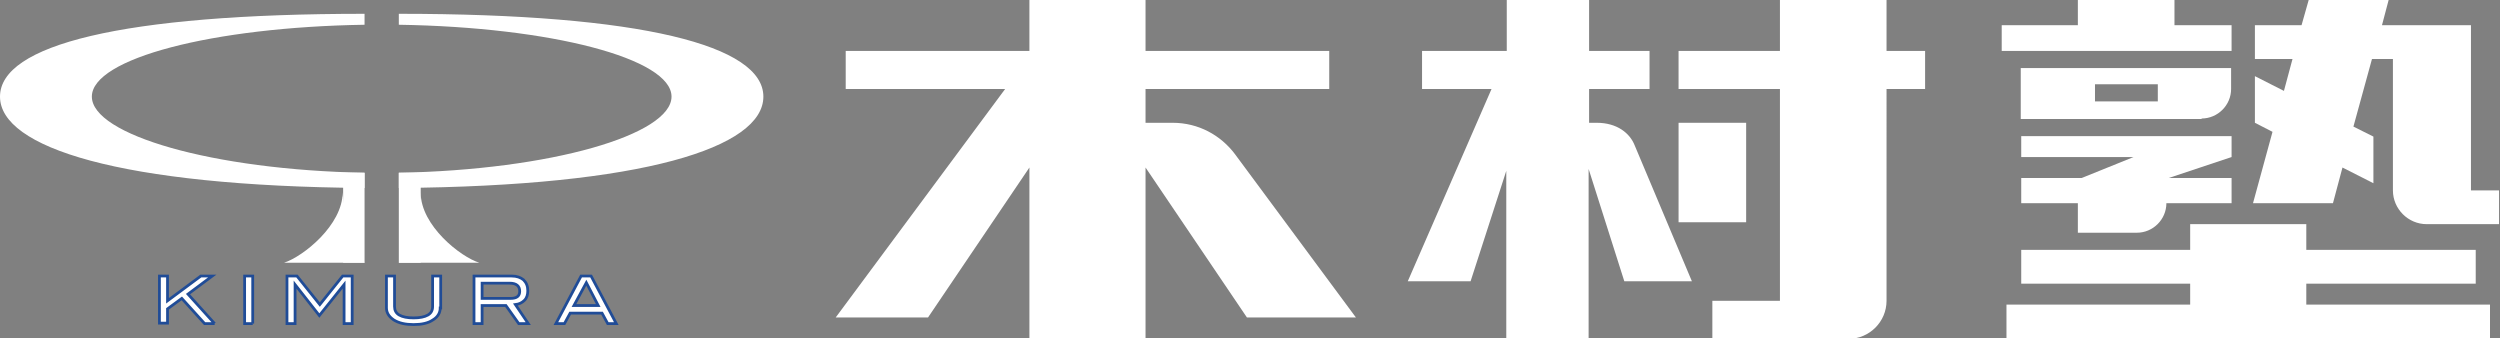
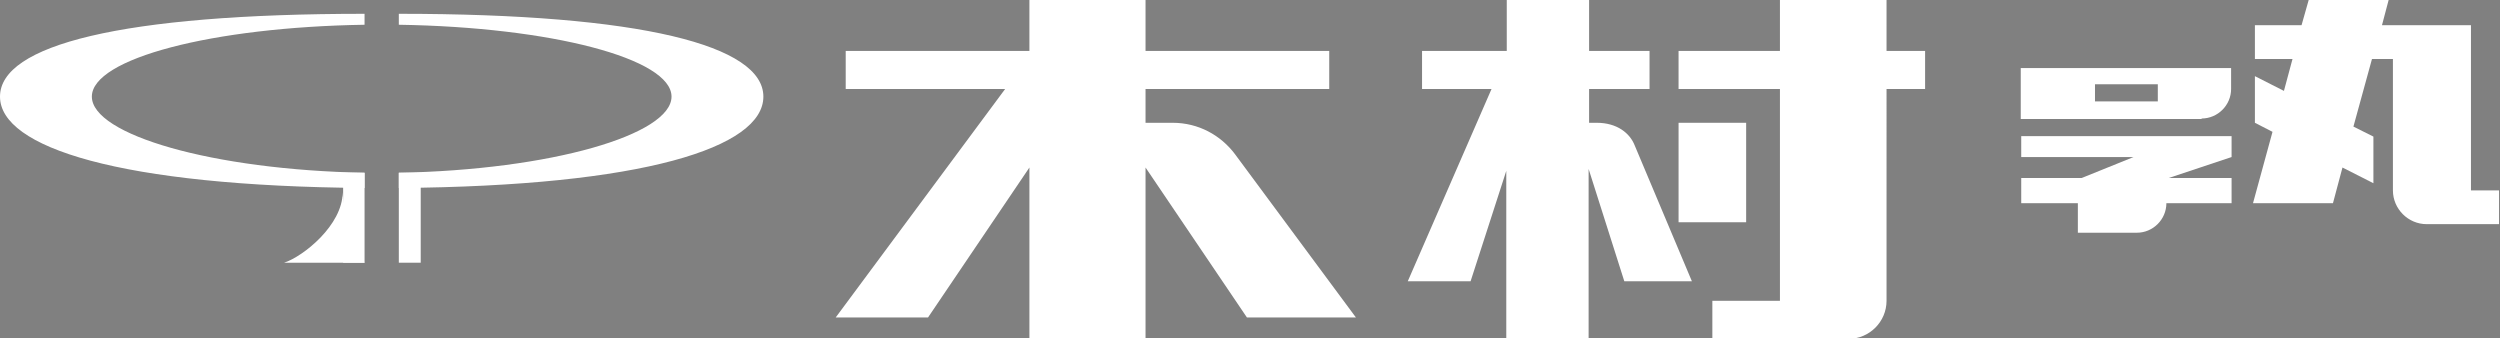
<svg xmlns="http://www.w3.org/2000/svg" version="1.1" id="レイヤー_1" x="0" y="0" viewBox="0 0 525.3 71.1" xml:space="preserve">
  <rect x="0" y="0" width="525.3" height="71.1" fill="#808080" stroke="none" />
  <style>.st0{fill:#fff}</style>
-   <path class="st0" d="M523.2 71.1V64h-38.6v-4.4h35.6v-7.1h-35.6v-5.4h-24.4v5.4h-35.5v7.1h35.5V64h-38.6v7.1zM456.9 5.3V0h-20.3v5.3h-16v5.4h48.3V5.3z" />
  <path class="st0" d="M468.9 42.7v-5.3h-13.2l13.2-4.4v-4.4h-44.2V33h23.6l-10.9 4.4h-12.7v5.3h11.9v6.2H449c3.4 0 6.2-2.8 6.2-6.2h13.7zm-6.3-17.8c3.4 0 6.2-2.8 6.2-6.2v-4.4h-44.2V25h38zm-9.2-3.6h-13.2v-3.6h13.2v3.6zM519.2 40V5.3h-18.7l1.4-5.3h-16.8l-1.5 5.3h-9.8v7.1h7.9l-1.8 6.7-6.1-3.1v9.8l3.7 1.9-4.1 15h16.8l2-7.5 6.5 3.3v-9.8l-4.2-2.1 3.9-14.2h4.4V40c0 3.9 3.2 7.1 7.1 7.1h15.2V40h-5.9zM404.5 10.7h-8.1V0H374v10.7h-21.3v8H374v44.5h-14.2v8h28.6c4.4 0 8-3.6 8-8V18.7h8.1v-8z" />
  <path class="st0" d="M352.7 25.8h14.2v20.9h-14.2z" />
  <path class="st0" d="M335.5 25.8h-1.6v-7.1h12.7v-8h-12.7V0h-17.3v10.7h-17.8v8h14.6l-17.6 40.4H309l7.5-23.2v35.2h17.3V35.5l7.5 23.6h14.2l-12-28.5c-1-2.6-3.7-4.8-8-4.8zm-76 6.6c-3-4-7.7-6.6-13.1-6.6h-5.7v-7.1h38.6v-8h-38.6V0h-24.4v10.7h-38.6v8h33.5l-35.6 48H195l21.3-31.5v36h24.4v-36L262 66.7h22.9l-25.4-34.3z" />
-   <path d="M45.1 68H43l-4.8-5.3-3 2.2v3h-1.7V58h1.7v5.2l7-5.2h2.4l-5.1 3.8 5.6 6.2zm8 0h-1.7V58h1.7v10zM74 68h-1.7v-8.2l-5.2 6.5-5.1-6.5V68h-1.7V58h2.1l4.8 6 4.8-6h2v10zm18.5-3.3c0 1-.5 1.9-1.5 2.5-1 .7-2.4 1-4.1 1-1.7 0-3.1-.3-4.2-1-1-.7-1.5-1.5-1.5-2.5V58h1.7v6.4c0 .8.3 1.4 1 1.8.7.4 1.7.6 3 .6s2.3-.2 3-.6c.7-.4 1-1 1-1.8V58h1.7v6.7zM111 68h-2l-2.7-3.8h-5V68h-1.7V58h7.9c1.1 0 1.9.3 2.5.8.6.6.9 1.3.9 2.3 0 .8-.2 1.5-.7 2-.5.5-1.1.8-1.9.9l2.7 4zm-3.7-5.3c1.3 0 1.9-.5 1.9-1.5 0-1.1-.7-1.7-2.1-1.7h-5.8v3.2h6zm22.2 5.3h-1.8l-1.2-2.2h-6.7l-1.2 2.2h-1.8l5.3-10h2.1l5.3 10zm-3.8-3.8l-2.5-4.8-2.6 4.8h5.1z" stroke="#204c97" stroke-width=".586" fill="#fff" />
  <path class="st0" d="M76.6 36.3c-32-.6-57.3-8-57.3-16S44.6 5.7 76.6 5.2V2.9C25.4 2.9 0 9.5 0 20.3 0 31 25.2 39.1 76.6 39.5v-3.2z" />
  <path class="st0" d="M72.1 36.3h4.5v18.9h-4.5z" />
  <path class="st0" d="M76.6 55.2H59.7c4-1.3 12.3-7.9 12.3-14.8 0 4.5 4.6 14.8 4.6 14.8zm7.2-15.7c51.4-.4 76.6-8.5 76.6-19.2S135 2.9 83.8 2.9v2.3c32 .5 57.3 7.1 57.3 15.1s-25.3 15.4-57.3 16v3.2z" />
  <path class="st0" d="M83.8 36.3h4.6v18.9h-4.6z" />
-   <path class="st0" d="M83.8 55.2h16.9c-3.9-1.2-12.3-7.8-12.3-14.7 0 4.4-4.6 14.7-4.6 14.7z" />
</svg>